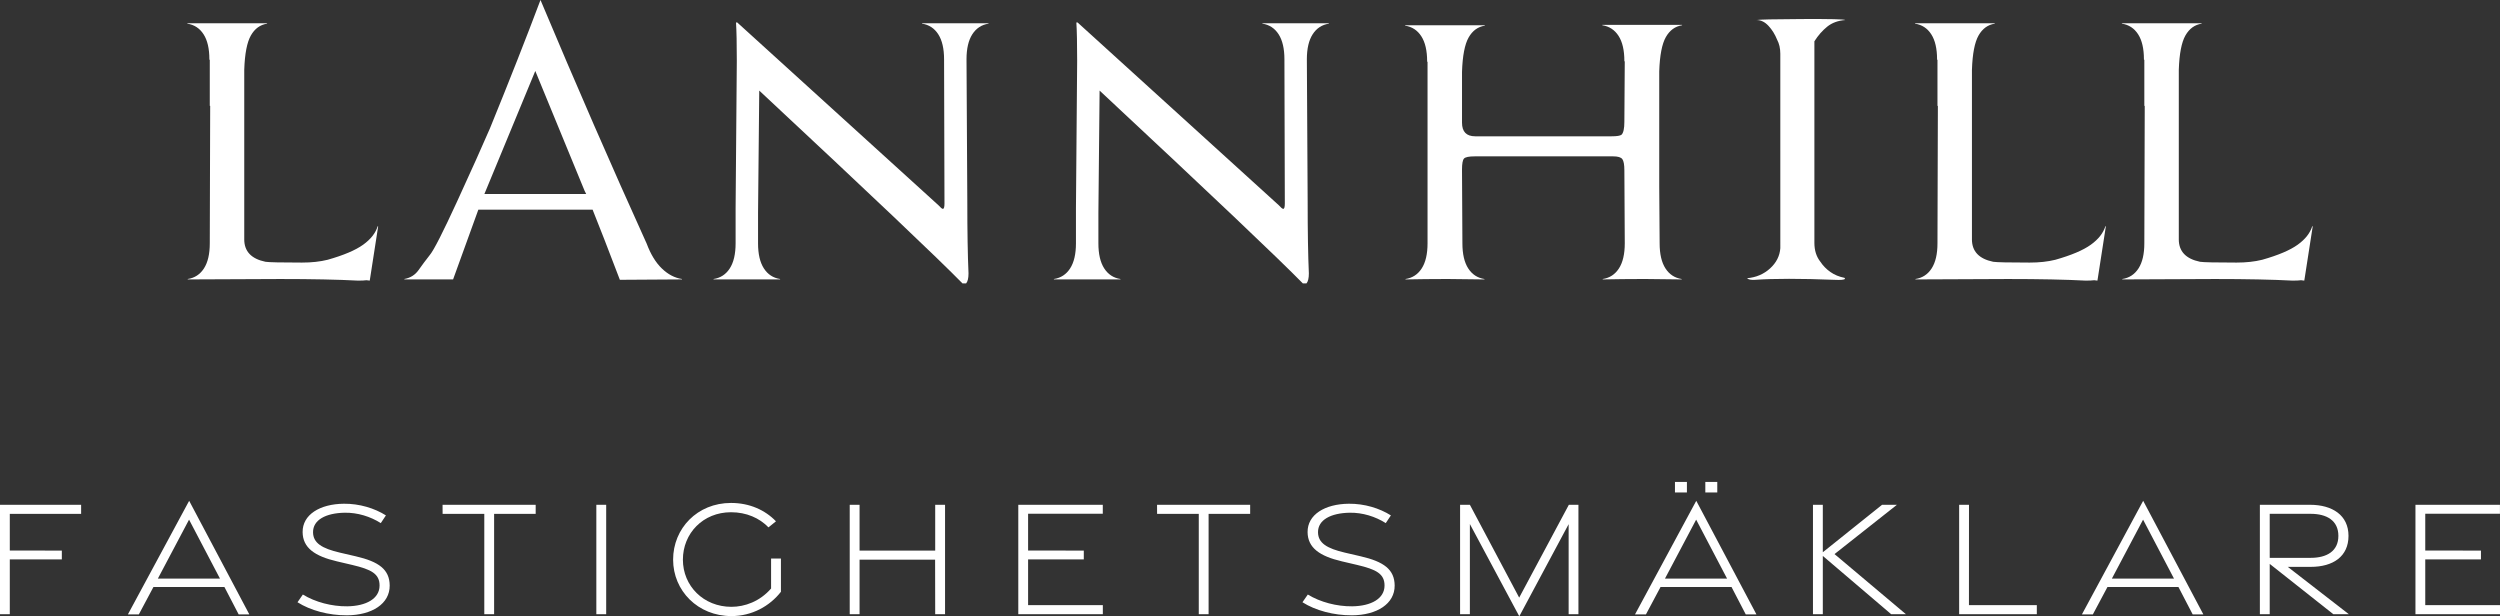
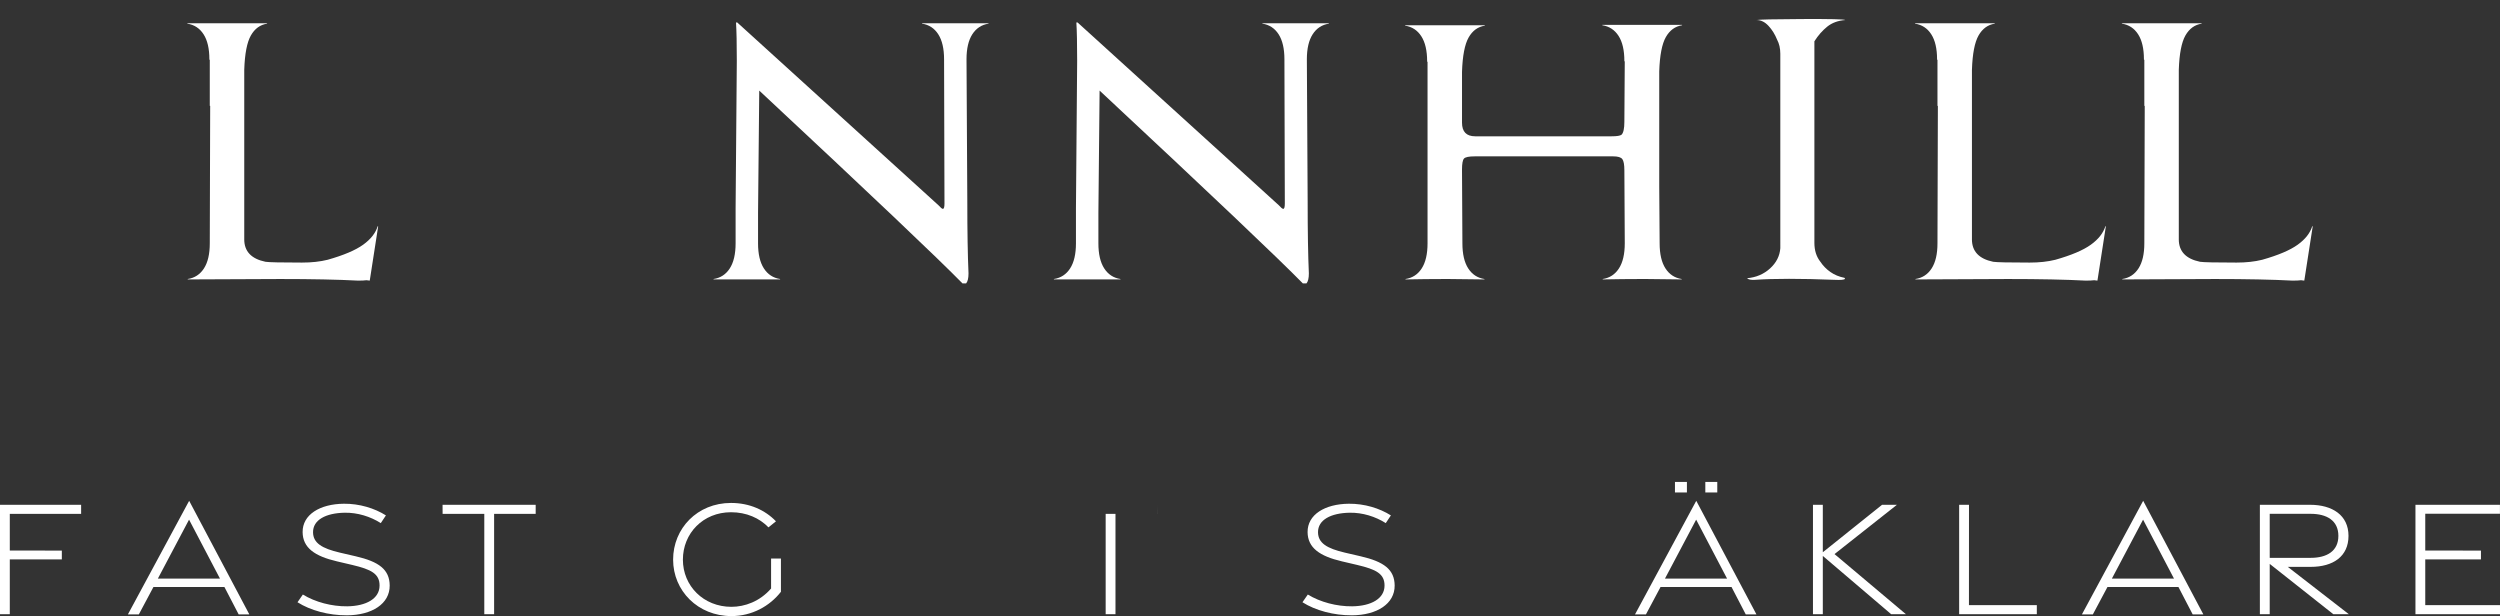
<svg xmlns="http://www.w3.org/2000/svg" id="Lager_1" viewBox="0 0 3662.71 902.98">
  <rect x="0" y="0" width="3662.71" height="902.98" fill="#333333" stroke="none" />
  <path d="m1448.33,34.65c-10.19,1.57-18.12,6.75-23.79,15.56-5.68,8.81-8.52,21.05-8.52,36.71l1.17,208.5c0,43.46.59,78.51,1.76,105.13,0,7.05-1.17,11.94-3.52,14.68h-5.29c-35.63-36.41-134.89-130.58-297.78-282.51l-1.76,179.14v44.64c0,15.67,2.84,27.9,8.52,36.71,5.67,8.81,13.6,14,23.79,15.56v.59h-97.5v-.59c10.18-1.56,18.11-6.75,23.79-15.56,5.67-8.81,8.52-21.04,8.52-36.71v-51.68l1.76-215.55c0-25.45-.39-44.24-1.17-56.38h1.76l294.84,267.82c3.13,3.52,5.29,5.29,6.46,5.29,1.56,0,2.35-2.54,2.35-7.64l-.59-211.44c0-15.66-2.85-27.9-8.52-36.71-5.68-8.81-13.61-14-23.79-15.56v-.59h97.5v.59Z" fill="#fff" stroke-width="0" />
  <path d="m1946.97,34.65c-10.19,1.57-18.12,6.75-23.79,15.56-5.68,8.81-8.52,21.05-8.52,36.71l1.17,208.5c0,43.46.59,78.51,1.76,105.13,0,7.05-1.17,11.94-3.52,14.68h-5.29c-35.63-36.41-134.89-130.58-297.78-282.51l-1.76,179.14v44.64c0,15.67,2.84,27.9,8.52,36.71,5.67,8.81,13.6,14,23.79,15.56v.59h-97.5v-.59c10.18-1.56,18.11-6.75,23.79-15.56,5.67-8.81,8.52-21.04,8.52-36.71v-51.68l1.76-215.55c0-25.45-.39-44.24-1.17-56.38h1.76l294.84,267.82c3.13,3.52,5.29,5.29,6.46,5.29,1.56,0,2.35-2.54,2.35-7.64l-.59-211.44c0-15.66-2.84-27.9-8.52-36.71-5.68-8.81-13.61-14-23.79-15.56v-.59h97.5v.59Z" fill="#fff" stroke-width="0" />
  <path d="m2463.82,409.37l-51.1-.59h-9.98c-15.67,0-33.87.2-54.62.59v-.59c10.18-1.56,18.11-6.75,23.79-15.56,5.67-8.81,8.52-21.04,8.52-36.71l-.59-106.89c0-8.22-.98-13.7-2.94-16.44-1.96-2.74-6.46-4.11-13.51-4.11h-202.63c-8.62,0-13.9,1.08-15.86,3.23-1.96,2.16-2.94,7.54-2.94,16.15l.59,108.07c0,15.67,2.84,27.9,8.52,36.71,5.67,8.81,13.6,14,23.79,15.56v.59l-51.1-.59h-9.98c-15.67,0-33.87.2-54.62.59v-.59c10.18-1.56,18.11-6.75,23.79-15.56,5.67-8.81,8.52-21.04,8.52-36.71V90.45h-.59v-.59c0-15.66-2.85-27.9-8.52-36.71-5.68-8.81-13.61-13.99-23.79-15.56v-.59h116.88v.59c-10.19,1.57-18.12,7.34-23.79,17.33-5.68,9.99-8.91,26.72-9.69,50.22v74.59c0,13.32,6.46,19.97,19.38,19.97h199.69c7.83,0,12.72-.78,14.68-2.35,2.73-2.73,4.11-9,4.11-18.79l.59-88.69h-.59v-.59c0-15.66-2.84-27.9-8.52-36.71-5.68-8.81-13.61-14-23.79-15.56v-.59h116.88v.59c-10.19,1.57-18.11,7.34-23.79,17.33-5.68,9.98-8.91,26.72-9.69,50.22v168.56l.59,83.4c0,15.67,2.84,27.9,8.52,36.71,5.67,8.81,13.6,14,23.79,15.56v.59Z" fill="#fff" stroke-width="0" />
  <path d="m2703.45,29.37c-10.57.79-19.38,4.02-26.43,9.69-7.05,5.68-13.32,12.83-18.79,21.44v295.43c0,10.97,2.94,20.17,8.81,27.61,3.91,5.87,8.81,10.86,14.68,14.98,5.87,4.11,12.72,6.96,20.56,8.52.78.79.97,1.38.59,1.76-1.57,1.17-6.46,1.56-14.68,1.17-50.51-1.95-89.48-1.95-116.88,0-5.87.39-9.79-.39-11.75-2.35,13.31-1.17,24.57-5.97,33.77-14.39,9.2-8.42,14.19-18.3,14.98-29.66V78.7c0-7.83-1.57-14.68-4.7-20.56-3.14-7.83-7.34-14.58-12.63-20.26-5.29-5.67-11.07-8.52-17.33-8.52,3.13-.78,25.25-1.27,66.37-1.47,41.11-.19,62.26.29,63.43,1.47" fill="#fff" stroke-width="0" />
  <path d="m2889.04,350.64c0,17.62,10.37,28.59,31.13,32.89,5.08.79,22.91,1.17,53.45,1.17,14.1,0,26.62-1.37,37.59-4.11,23.49-6.65,40.82-14,51.98-22.03,11.16-8.02,18.3-17.12,21.44-27.31l.59.59-11.75,75.77-.59,3.52-4.7-.59c-2.74.39-6.86.59-12.33.59-29.76-1.57-67.75-2.35-113.94-2.35-33.68,0-78.9.2-135.67.59v-.59c10.18-1.56,18.11-6.75,23.79-15.56,5.67-8.81,8.52-21.04,8.52-36.71l.59-201.45h-.59v-67.54h-.59v-.59c0-15.66-2.84-27.9-8.52-36.71-5.68-8.81-13.61-14-23.79-15.56v-.59h116.88v.59c-10.19,1.57-18.11,7.34-23.79,17.33-5.68,9.98-8.91,26.72-9.69,50.22v248.44Z" fill="#fff" stroke-width="0" />
  <path d="m3192.11,350.64c0,17.62,10.37,28.59,31.13,32.89,5.08.79,22.91,1.17,53.45,1.17,14.1,0,26.62-1.37,37.59-4.11,23.49-6.65,40.82-14,51.98-22.03,11.16-8.02,18.3-17.12,21.44-27.31l.59.59-11.75,75.77-.59,3.52-4.7-.59c-2.74.39-6.86.59-12.33.59-29.76-1.57-67.75-2.35-113.94-2.35-33.68,0-78.9.2-135.67.59v-.59c10.18-1.56,18.11-6.75,23.79-15.56,5.67-8.81,8.52-21.04,8.52-36.71l.59-201.45h-.59v-67.54h-.59v-.59c0-15.66-2.84-27.9-8.52-36.71-5.68-8.81-13.61-14-23.79-15.56v-.59h116.88v.59c-10.19,1.57-18.11,7.34-23.79,17.33-5.68,9.98-8.91,26.72-9.69,50.22v248.44Z" fill="#fff" stroke-width="0" />
  <path d="m357.83,350.64c0,17.62,10.37,28.59,31.13,32.89,5.08.79,22.91,1.17,53.45,1.17,14.1,0,26.62-1.37,37.59-4.11,23.49-6.65,40.82-14,51.98-22.03,11.16-8.02,18.3-17.12,21.44-27.31l.59.59-11.75,75.77-.59,3.52-4.7-.59c-2.74.39-6.86.59-12.33.59-29.76-1.57-67.75-2.35-113.94-2.35-33.68,0-78.9.2-135.67.59v-.59c10.18-1.56,18.11-6.75,23.79-15.56,5.67-8.81,8.52-21.04,8.52-36.71l.59-201.45h-.59v-67.54h-.59v-.59c0-15.66-2.84-27.9-8.52-36.71-5.68-8.81-13.61-14-23.79-15.56v-.59h116.88v.59c-10.19,1.57-18.11,7.34-23.79,17.33-5.68,9.98-8.91,26.72-9.69,50.22v248.44Z" fill="#fff" stroke-width="0" />
-   <path d="m663.83,409.37h-71.07l-.59-.59c9.01-1.56,16.06-5.97,21.14-13.22,5.09-7.24,10.57-14.58,16.44-22.03,5.87-7.05,19.28-33.38,40.23-79,20.94-45.61,36.9-81.14,47.87-106.6,28.58-70.09,53.25-132.74,74-187.95,52.47,124.91,104.34,243.95,155.64,357.1,5.87,15.66,13.31,27.81,22.32,36.41,9,8.62,18.79,13.71,29.37,15.27v.59l-91.04.59c-16.84-44.24-30.16-78.5-39.94-102.78h-167.39l-37,102.2Zm192.65-129.8c-1.18-2.73-25.26-61.27-72.24-175.61l-74.59,180.31h149.18l-2.35-4.7Z" fill="#fff" stroke-width="0" />
  <path d="m0,739.56h118.85v13.27H14.35v53.76l76.24.05v12.91H14.35v80.32H0v-160.31Z" fill="#fff" stroke-width="0" />
  <path d="m277.13,733.71l88.18,166.46h-15.64l-20.9-40.21h-103.94l-21.44,40.22h-16.03s89.77-166.47,89.77-166.47Zm45.15,113.99l-45.29-86.38-45.71,86.38h91Z" fill="#fff" stroke-width="0" />
  <path d="m508.23,901.48c-26.57.14-53.51-7.12-72.37-19.14l7.84-11.31c18.22,11.19,42.49,17.53,65.08,17.27,27.68-.35,47.28-11.23,47.32-30.34.05-17.2-11.91-23.63-39.96-30.26l-22.45-5.27c-32.81-7.66-50.14-19.97-50.33-42.9-.22-25.4,25.01-41.18,60.45-41.53,22.73-.22,44.93,6.56,61.59,17.09l-7.5,11.31c-15.28-9.65-33.8-15.52-52.9-15.23-27.57.49-46.59,10.48-46.37,28.73.19,15.75,13.14,23.6,39.37,29.75l23.32,5.41c33.79,7.83,49.42,19.3,49.61,42.74.22,26.72-25.83,43.5-62.7,43.69h0Z" fill="#fff" stroke-width="0" />
  <path d="m709.53,752.85h-61.07l-.07-13.29h136.42v13.29h-60.89v147.02h-14.39v-147.02Z" fill="#fff" stroke-width="0" />
-   <path d="m873.69,739.56h14.43v160.31h-14.43v-160.31Z" fill="#fff" stroke-width="0" />
  <path d="m986.16,819.95c0-45.84,35.55-83.09,84.84-83.09,27.2,0,50.01,10.42,65.85,26.91l-10.96,8.87c-13.29-13.74-32.37-22.17-54.92-22.17-40.87,0-70.47,30.86-70.47,69.45s30.25,69.13,71.12,69.13c19.45,0,41.49-7.76,58.08-26.82v-43.93h14.43v48.72c-16.48,21.16-42.65,35.59-72.47,35.59-49.29,0-85.49-37.15-85.49-82.68Z" fill="#fff" stroke-width="0" />
-   <path d="m1244.91,739.56h14.43v67.1h110.81v-67.1h14.43v160.31h-14.43l-.14-79.88h-110.67v79.88h-14.43v-160.31Z" fill="#fff" stroke-width="0" />
-   <path d="m1491.89,739.56h123.79v13.11h-109.43v53.92l81.6.05v12.91h-81.6v67.03h109.5v13.29h-123.86v-160.31Z" fill="#fff" stroke-width="0" />
-   <path d="m1756.31,752.85h-61.07l-.07-13.29h136.42v13.29h-60.89v147.02h-14.39v-147.02Z" fill="#fff" stroke-width="0" />
+   <path d="m1756.31,752.85h-61.07l-.07-13.29v13.29h-60.89v147.02h-14.39v-147.02Z" fill="#fff" stroke-width="0" />
  <path d="m1980.58,901.48c-26.57.14-53.51-7.12-72.37-19.14l7.85-11.31c18.22,11.19,42.49,17.53,65.08,17.27,27.68-.35,47.28-11.23,47.32-30.34.05-17.2-11.91-23.63-39.96-30.26l-22.45-5.27c-32.81-7.66-50.14-19.97-50.33-42.9-.22-25.4,25.01-41.18,60.45-41.53,22.73-.22,44.93,6.56,61.59,17.09l-7.5,11.31c-15.28-9.65-33.8-15.52-52.9-15.23-27.57.49-46.59,10.48-46.37,28.73.19,15.75,13.14,23.6,39.37,29.75l23.32,5.41c33.79,7.83,49.42,19.3,49.61,42.74.22,26.72-25.83,43.5-62.7,43.69h0Z" fill="#fff" stroke-width="0" />
-   <path d="m2153.49,767.8v132.07h-14.35v-160.27h14.38l72.2,135.98,72.75-135.99h14.06v160.27h-14.35v-131.93l-72.31,135.05-72.37-135.18Z" fill="#fff" stroke-width="0" />
  <path d="m2485.16,733.71l88.18,166.46h-15.64l-20.9-40.21h-103.94l-21.44,40.22h-16.02s89.77-166.47,89.77-166.47Zm45.15,113.99l-45.29-86.38-45.71,86.38h91Zm-76.35-141.59h17.52v15.36h-17.52v-15.36Zm44.48,0h17.52v15.36h-17.52v-15.36Z" fill="#fff" stroke-width="0" />
  <path d="m2770.74,899.87l-100.17-85.4v85.4h-14.43v-160.31h14.43v69.51l86.82-69.51h21.75l-91.42,72.22,104.62,88.09h-21.59Z" fill="#fff" stroke-width="0" />
  <path d="m2870.31,739.56h14.43l-.07,147.02h99.45v13.29h-113.81v-160.31Z" fill="#fff" stroke-width="0" />
  <path d="m3139.93,733.71l88.18,166.46h-15.64l-20.9-40.21h-103.94l-21.44,40.22h-16.03s89.77-166.47,89.77-166.47Zm45.15,113.99l-45.29-86.38-45.71,86.38h91Z" fill="#fff" stroke-width="0" />
  <path d="m3418.54,899.87l-93.21-73.72v73.72h-14.43v-160.31h73.47c32.88,0,56.38,15.41,56.38,45.53s-22.45,45.42-55.4,45.42h-33.58l89.47,69.35h-22.7Zm-93.21-82.58h60.04c23.64,0,40.55-9.83,40.55-32.19s-16.91-32.31-40.55-32.31h-60.04v64.51Z" fill="#fff" stroke-width="0" />
  <path d="m3538.85,739.56h123.79v13.11h-109.43v53.92l81.6.05v12.91h-81.6v67.03h109.5v13.29h-123.86v-160.31Z" fill="#fff" stroke-width="0" />
</svg>